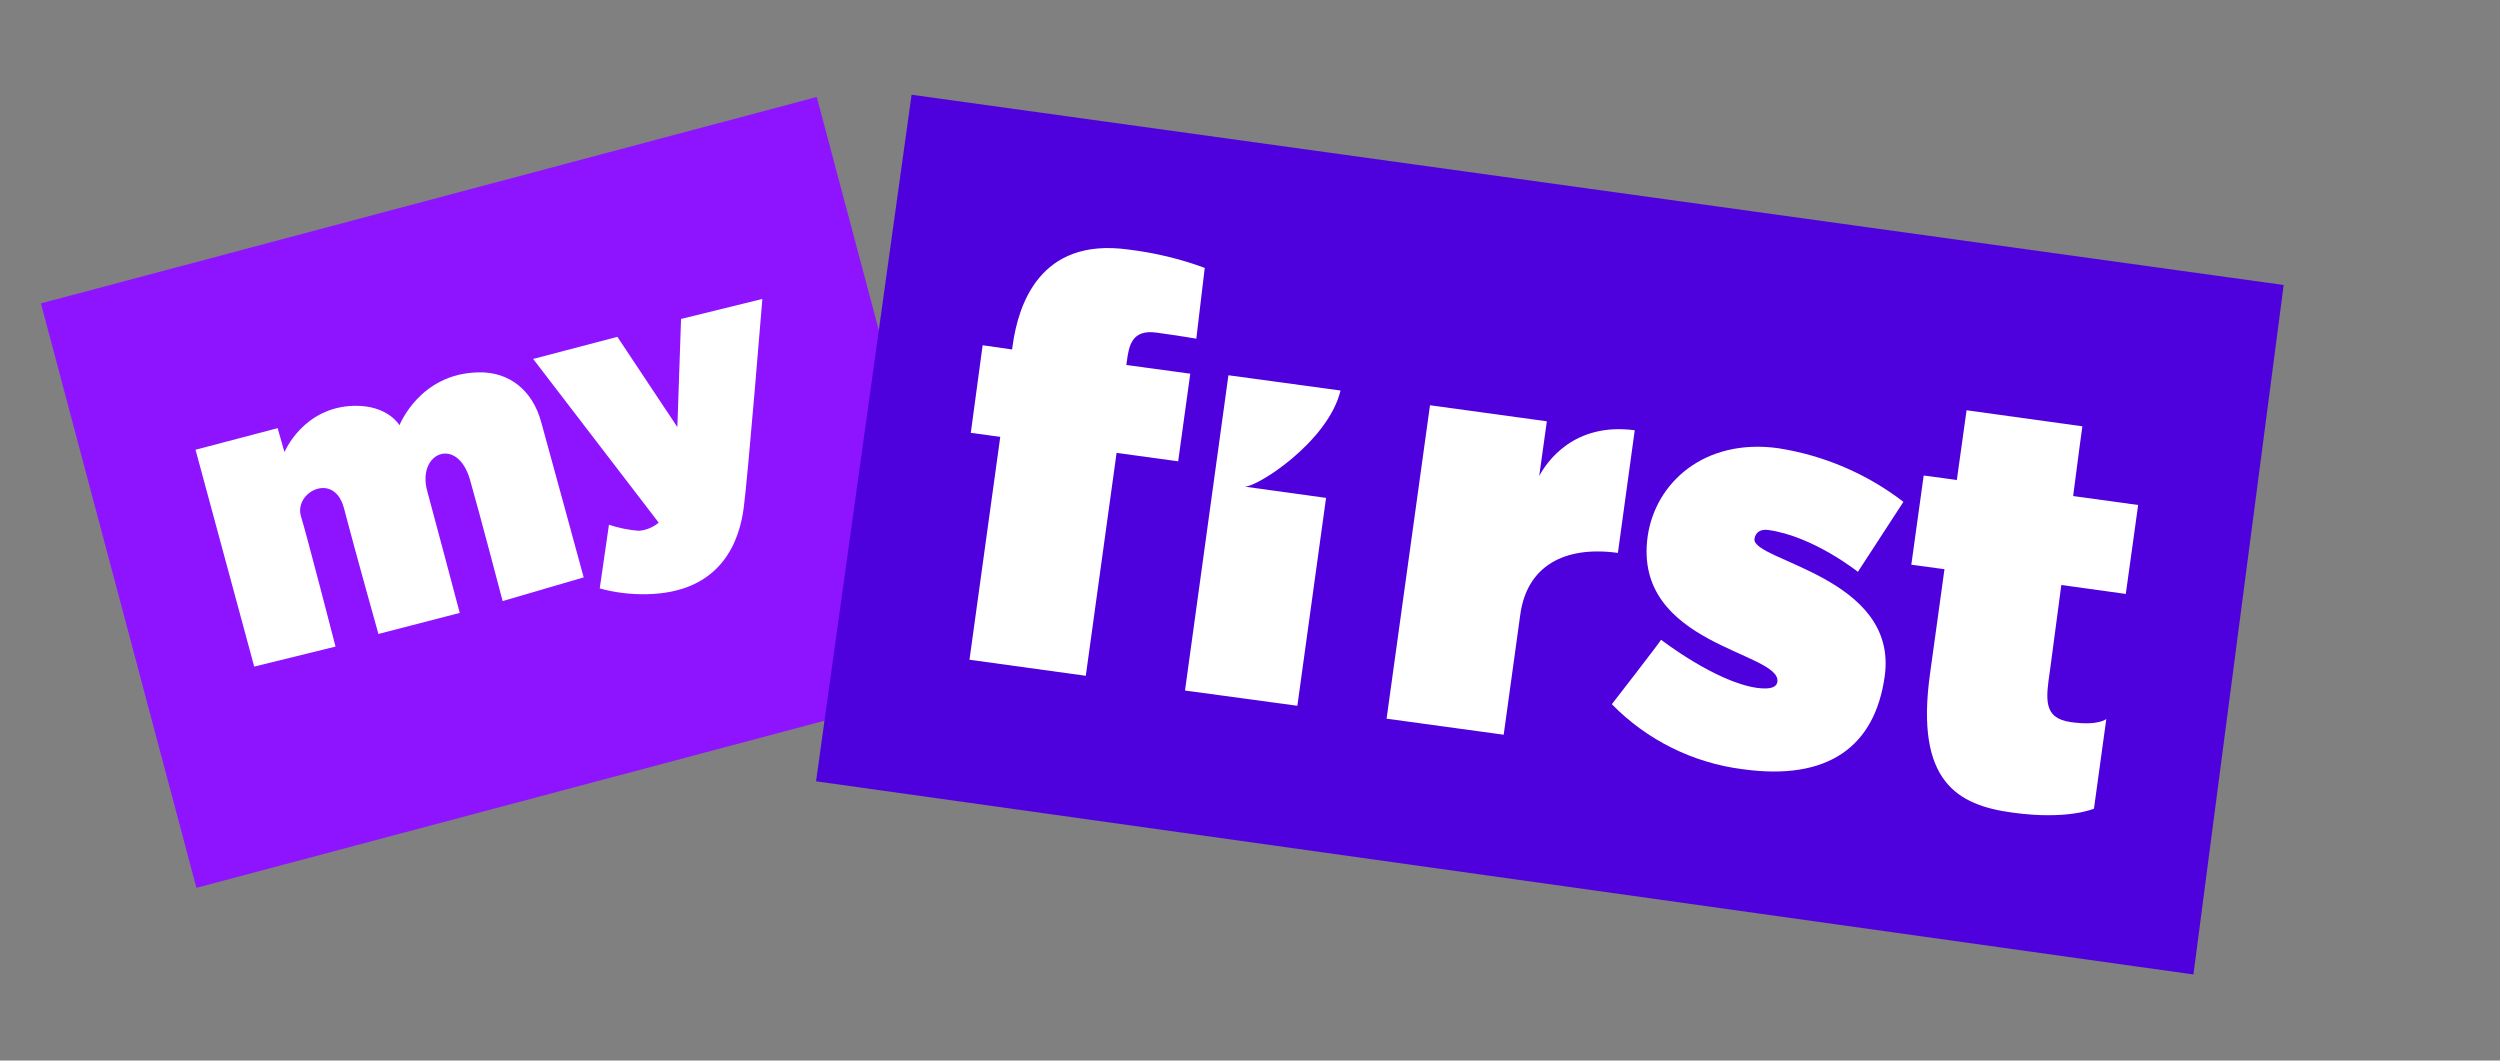
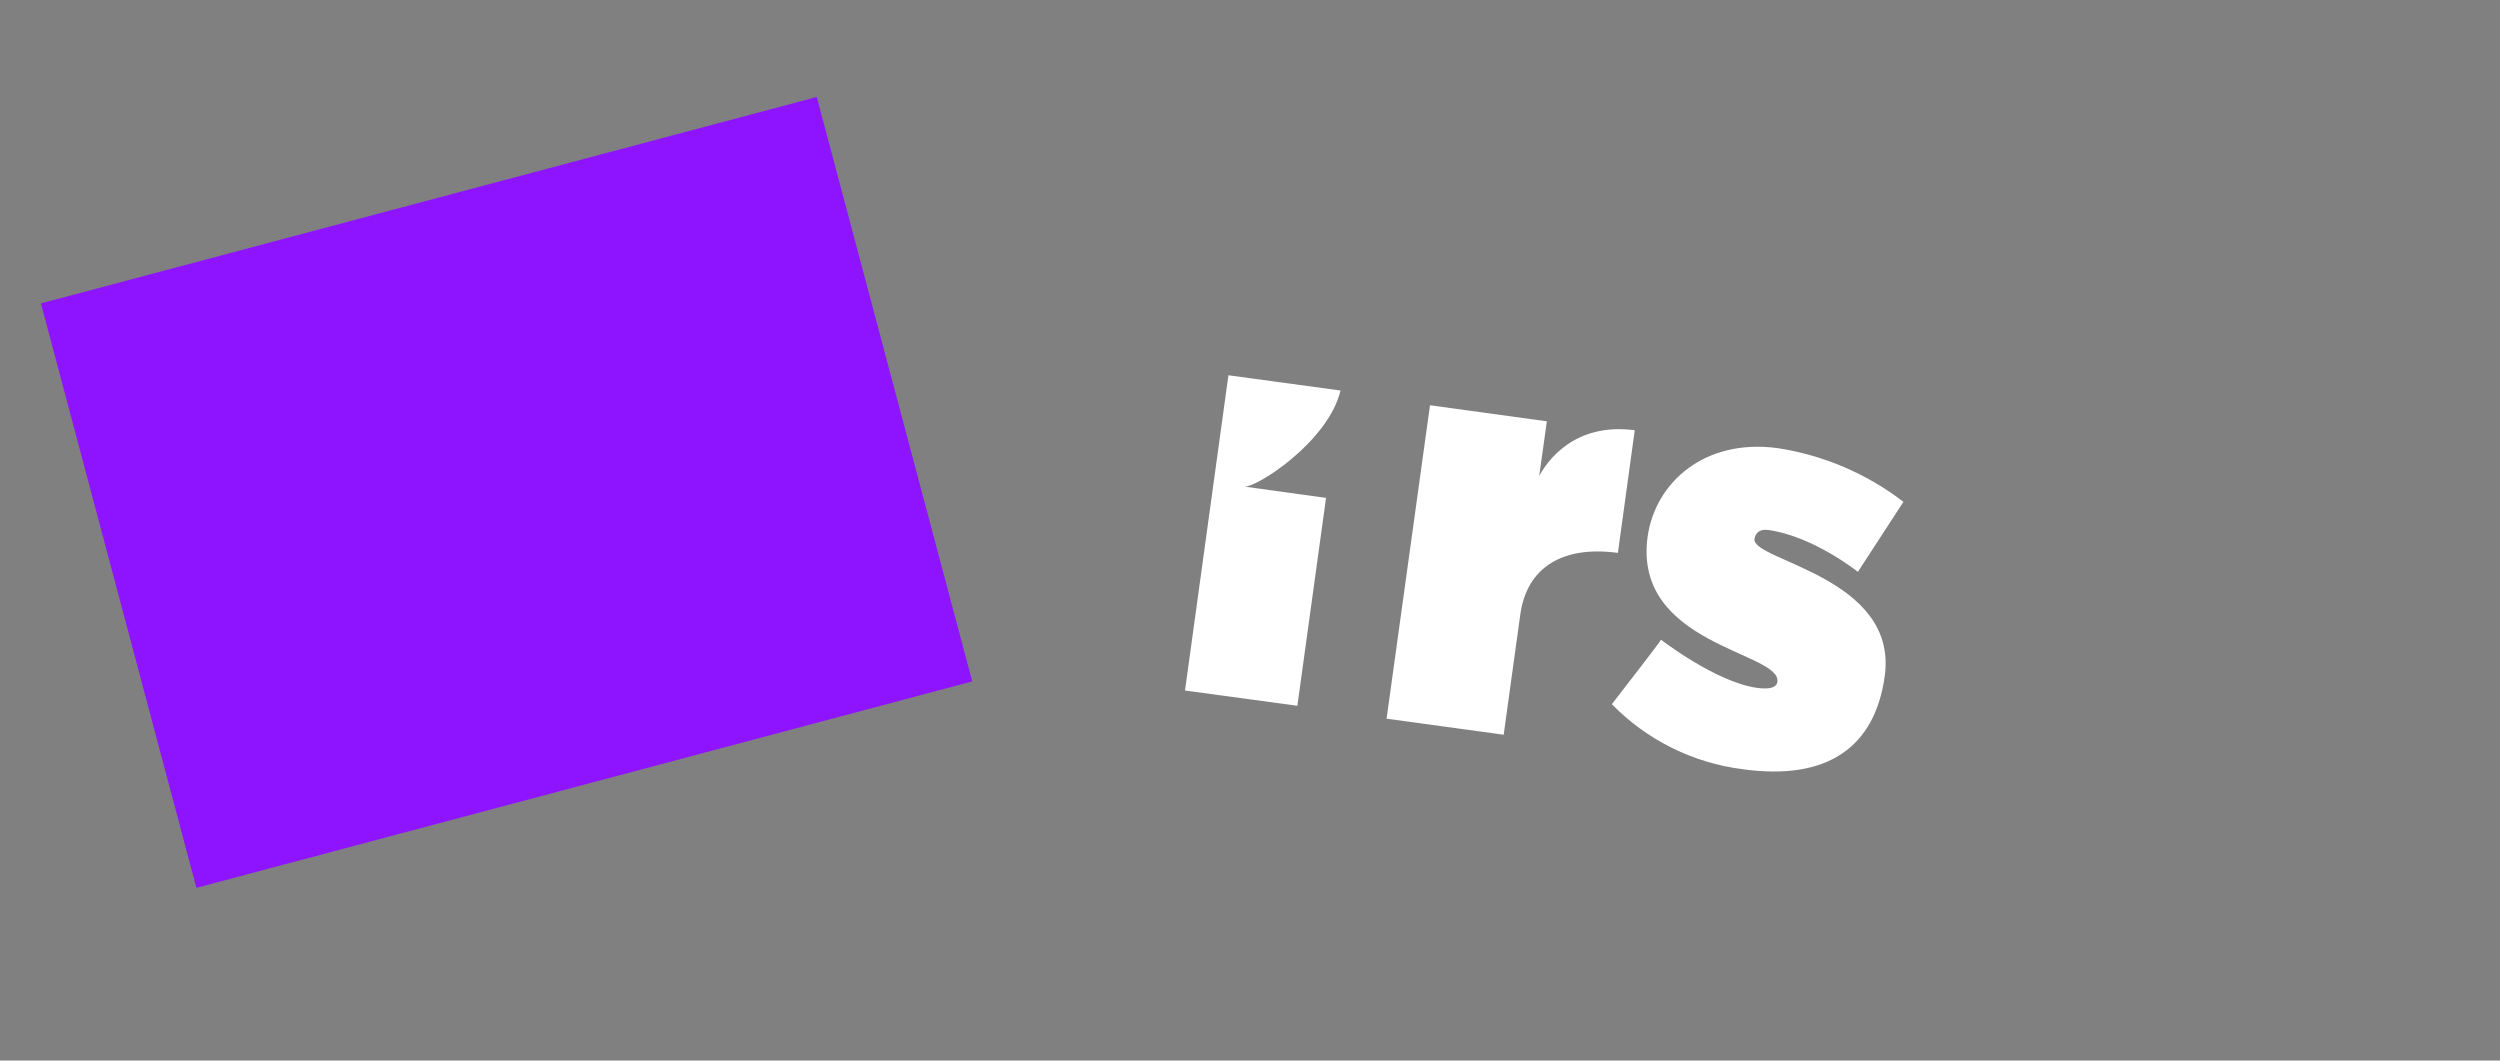
<svg xmlns="http://www.w3.org/2000/svg" xmlns:ns1="http://sodipodi.sourceforge.net/DTD/sodipodi-0.dtd" xmlns:ns2="http://www.inkscape.org/namespaces/inkscape" version="1.1" id="svg3654" ns1:docname="logo.svg" x="0px" y="0px" viewBox="0 0 950 403" style="enable-background:new 0 0 950 403;" xml:space="preserve">
  <rect x="0" y="0" width="950" height="403" fill="#808080" stroke="none" />
  <style type="text/css">
	.st0{fill:#8E14FF;}
	.st1{fill:#4E01DD;}
	.st2{fill:#FFFFFF;}
</style>
  <ns1:namedview bordercolor="#666666" borderopacity="1" gridtolerance="10" guidetolerance="10" id="namedview3656" ns2:current-layer="svg3654" ns2:cx="683.61193" ns2:cy="294.08856" ns2:pageopacity="0" ns2:pageshadow="2" ns2:window-height="1017" ns2:window-maximized="1" ns2:window-width="1920" ns2:window-x="-8" ns2:window-y="-8" ns2:zoom="0.72447432" objecttolerance="10" pagecolor="#ffffff" showgrid="false">
	</ns1:namedview>
  <g id="Layer_2_00000045594968476597570090000016242312618238985900_">
    <g id="Layer_2-2">
      <rect x="40" y="72.2" transform="matrix(0.966 -0.257 0.257 0.966 -41.647 55.826)" class="st0" width="305.2" height="229.9" />
-       <polygon class="st1" points="833.5,370.3 310.1,296.9 346.4,36 867.8,108.3   " />
-       <path class="st2" d="M74.3,170.9l22.3,82.4l30.9-7.6c0,0-10.9-42.3-13.1-49.4c-2.9-9.3,12.6-17.3,16.3-3.2    c4.2,16.1,13.1,47.8,13.1,47.8l30.9-8c0,0-9.8-37-12.3-46.1c-4.2-14.8,11.4-21.3,16.2-4.5c3.8,13.3,12.4,46.1,12.4,46.1l30.8-9    c0,0-12.9-47.3-16.2-59.2s-12.1-19-23.8-18.7c-22.3,0.4-30,20.1-30,20.1s-4.3-7.6-17.1-7.4c-19.5,0.4-26.6,17.6-26.6,17.6    l-2.6-9.1L74.3,170.9z" />
-       <path class="st2" d="M202.6,136.4l32-8.4l22.8,34.3l1.4-41.1l30.9-7.6c0,0-5.5,67.6-7.1,79.5c-1.6,11.9-8,32.2-37,32.7    c-6,0.1-11.9-0.6-17.7-2.2l3.5-24.2c3.6,1.2,7.4,2,11.3,2.3c2.8-0.2,5.5-1.3,7.6-3.1L202.6,136.4z" />
-       <path class="st2" d="M428.2,137.3l-0.2,1.4l24.3,3.3l-4.6,33.3l-23.4-3.2l-11.7,84.7l-44.2-6.1l11.7-84.7l-11.2-1.5l4.5-33.3    l11.2,1.6l0.2-1.5c2.1-15.2,10.1-41.1,43.8-36.5c10,1.2,19.7,3.5,29.2,7l-3.2,26.9c0,0-5.7-1-15.1-2.3    C430.1,125.1,429,131.3,428.2,137.3z" />
      <path class="st2" d="M509.4,148.4l-42.6-5.8l-16.5,119.8l42.7,5.8l10.9-79l-31.1-4.3C477.2,185.5,504.7,168,509.4,148.4z" />
      <path class="st2" d="M584.9,180.9l2.9-20.8l-44.4-6.1l-16.5,119.1l44.5,6.1l6.3-45.6c2.5-18.4,16.6-26.3,37.1-23.5l6.4-46.6    C598,160.4,587.7,175.6,584.9,180.9z" />
      <path class="st2" d="M631.2,243.1c0,0.4-18.7,24.5-18.7,24.5c13.3,13.6,30.8,22.3,49.7,24.7c32.4,4.5,50.3-8.5,54-35.4    c5.2-37.7-50.6-43.8-49.5-52.1c0.4-2.6,2.3-3.8,5.3-3.4c17.1,2.4,34,15.9,34,15.9l17.3-26.6c-13.9-10.7-30.3-17.7-47.7-20.4    c-27.9-3.8-46.6,13.1-49.5,33.6c-5.7,41.3,50.9,43.8,49.3,55.2c-0.2,1.6-1.8,3.1-7.7,2.3C652,259.2,631.2,243.1,631.2,243.1z" />
-       <path class="st2" d="M812.5,191.9l-24.7-3.4c1.9-15,3.5-26.5,3.5-26.5l-44-6.1c0,0-1.5,10.8-3.7,26.5l-12.6-1.7l-4.7,33.9    l12.6,1.7c-1.9,13.5-3.8,27.5-5.5,39.8c-5.7,41,10.5,49.9,31.4,52.7c20.9,2.9,30.9-1.5,30.9-1.5l4.7-34.1c0,0-2.9,2.7-13.5,1.2    c-10.6-1.5-9.5-8.8-7.9-19.7c0.5-3.8,2.3-17.1,4.3-32.4l24.5,3.4L812.5,191.9z" />
    </g>
  </g>
</svg>